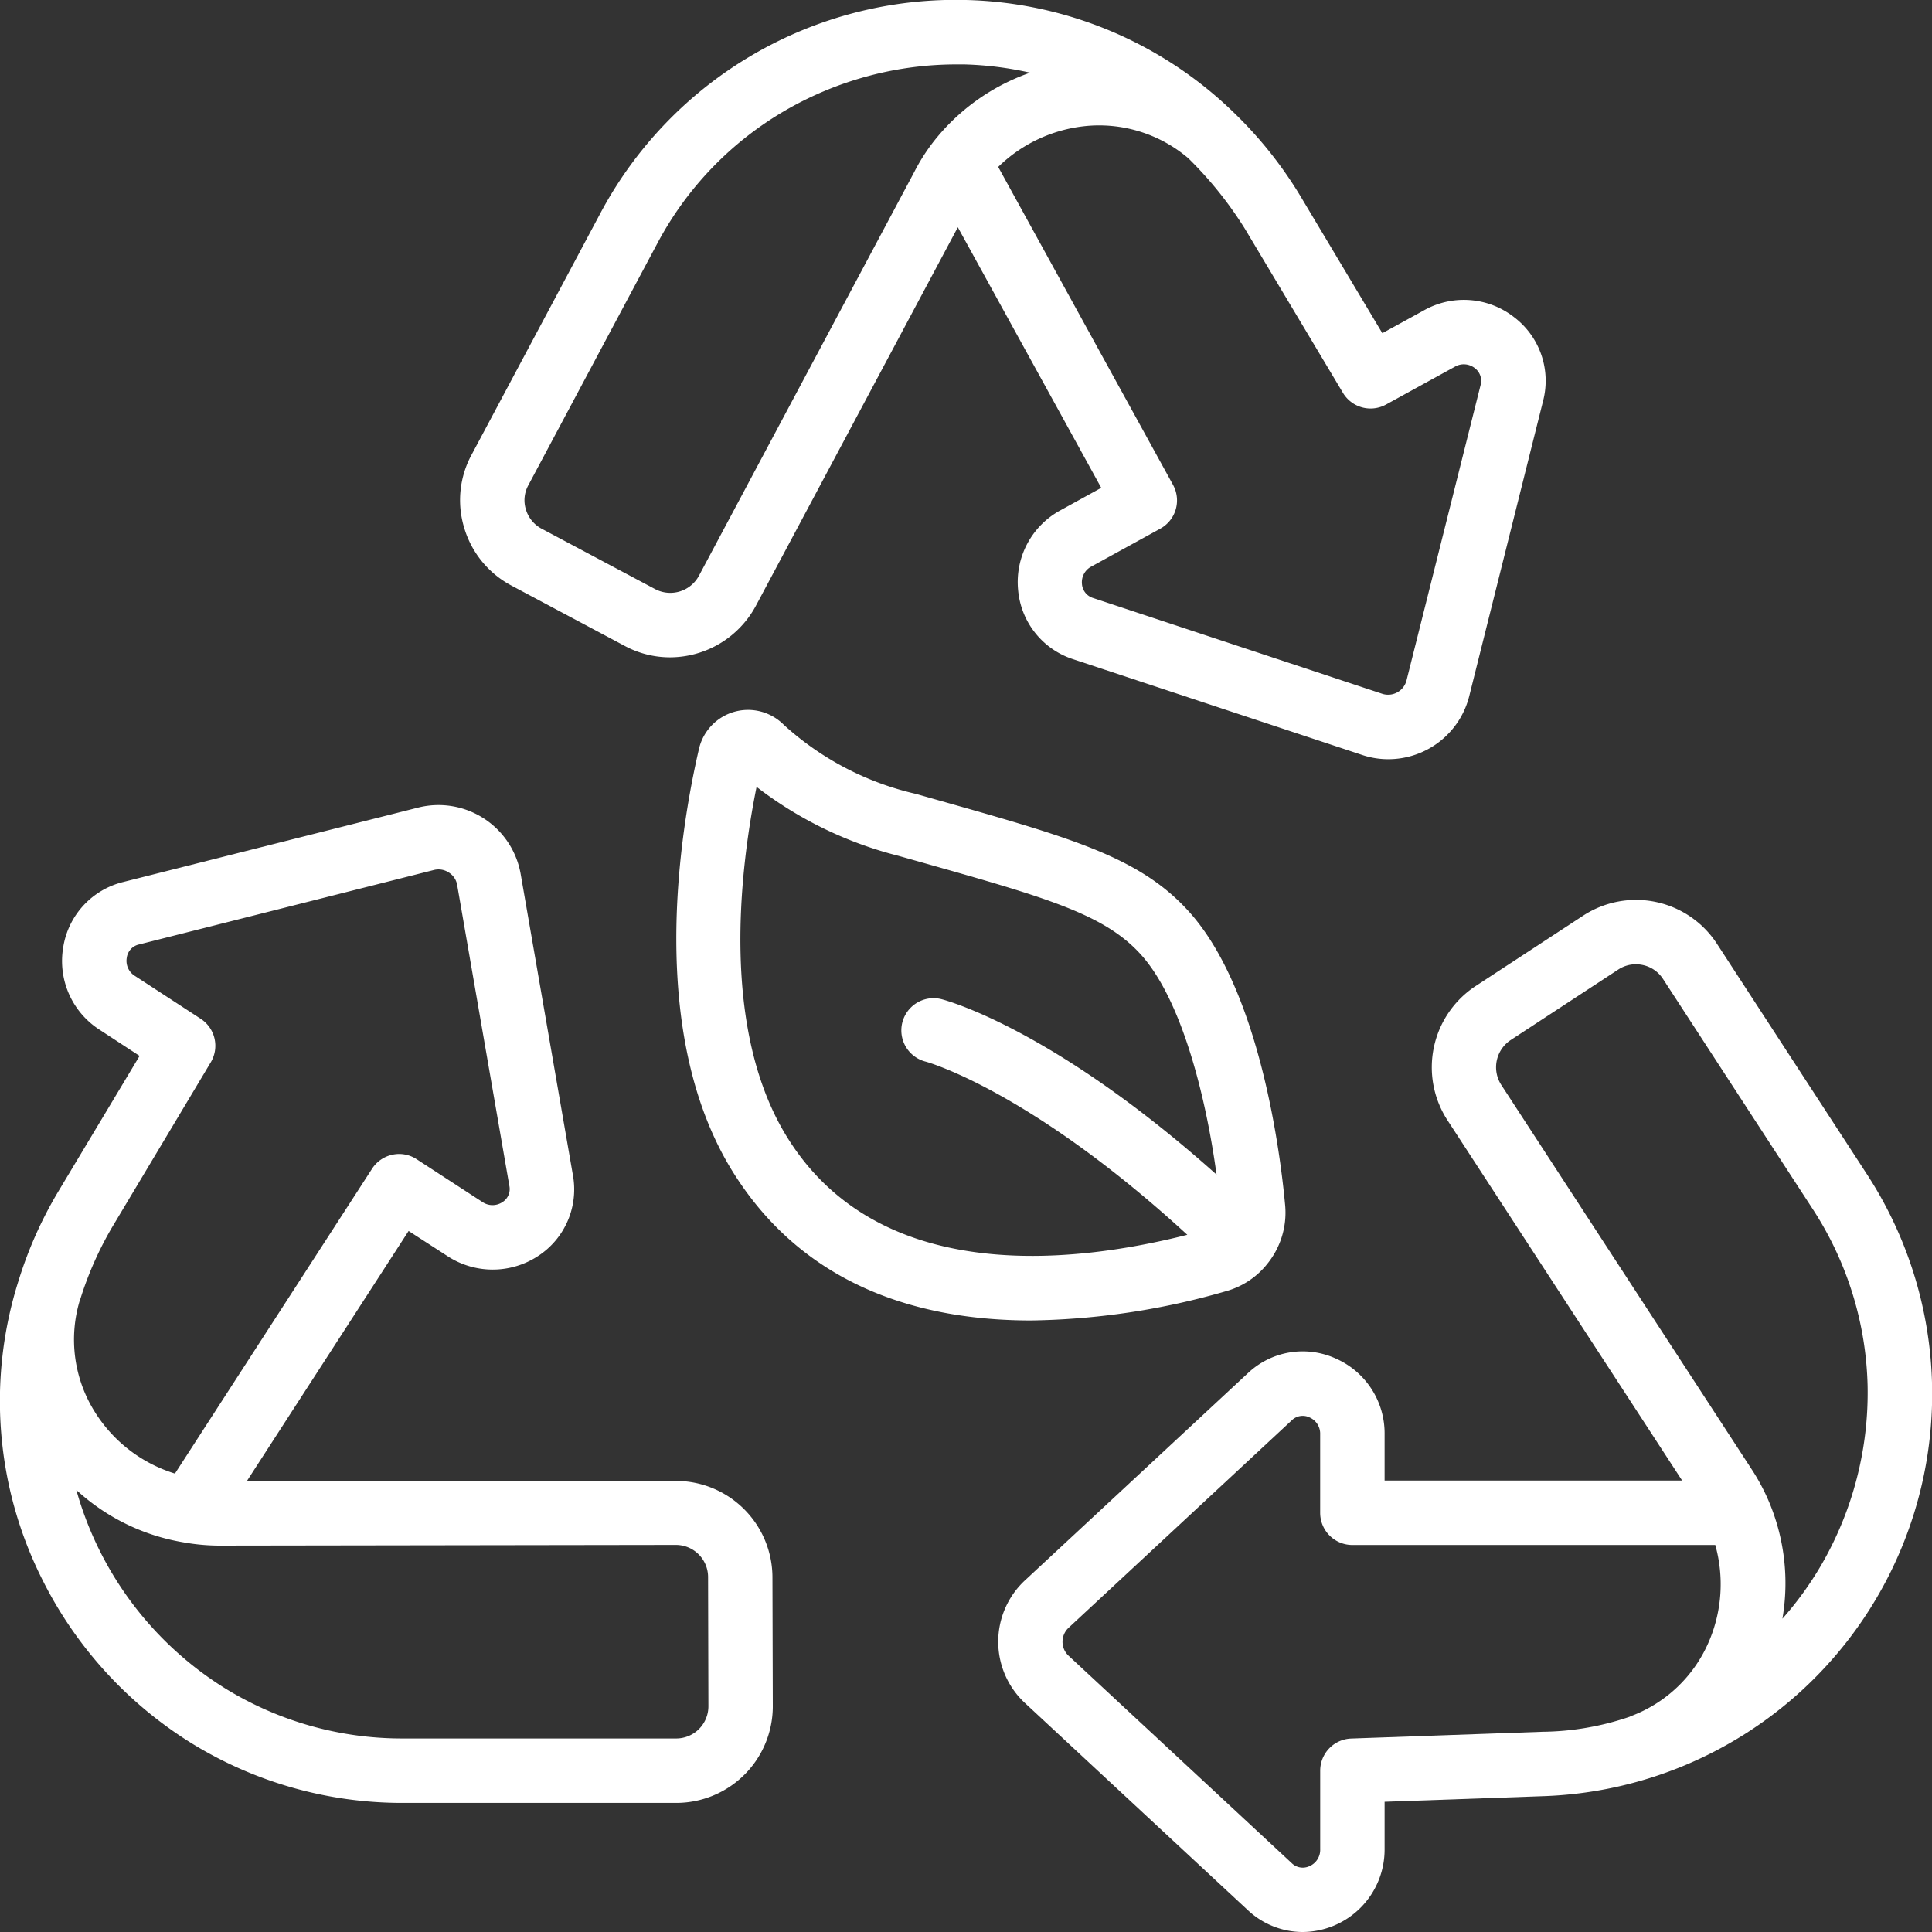
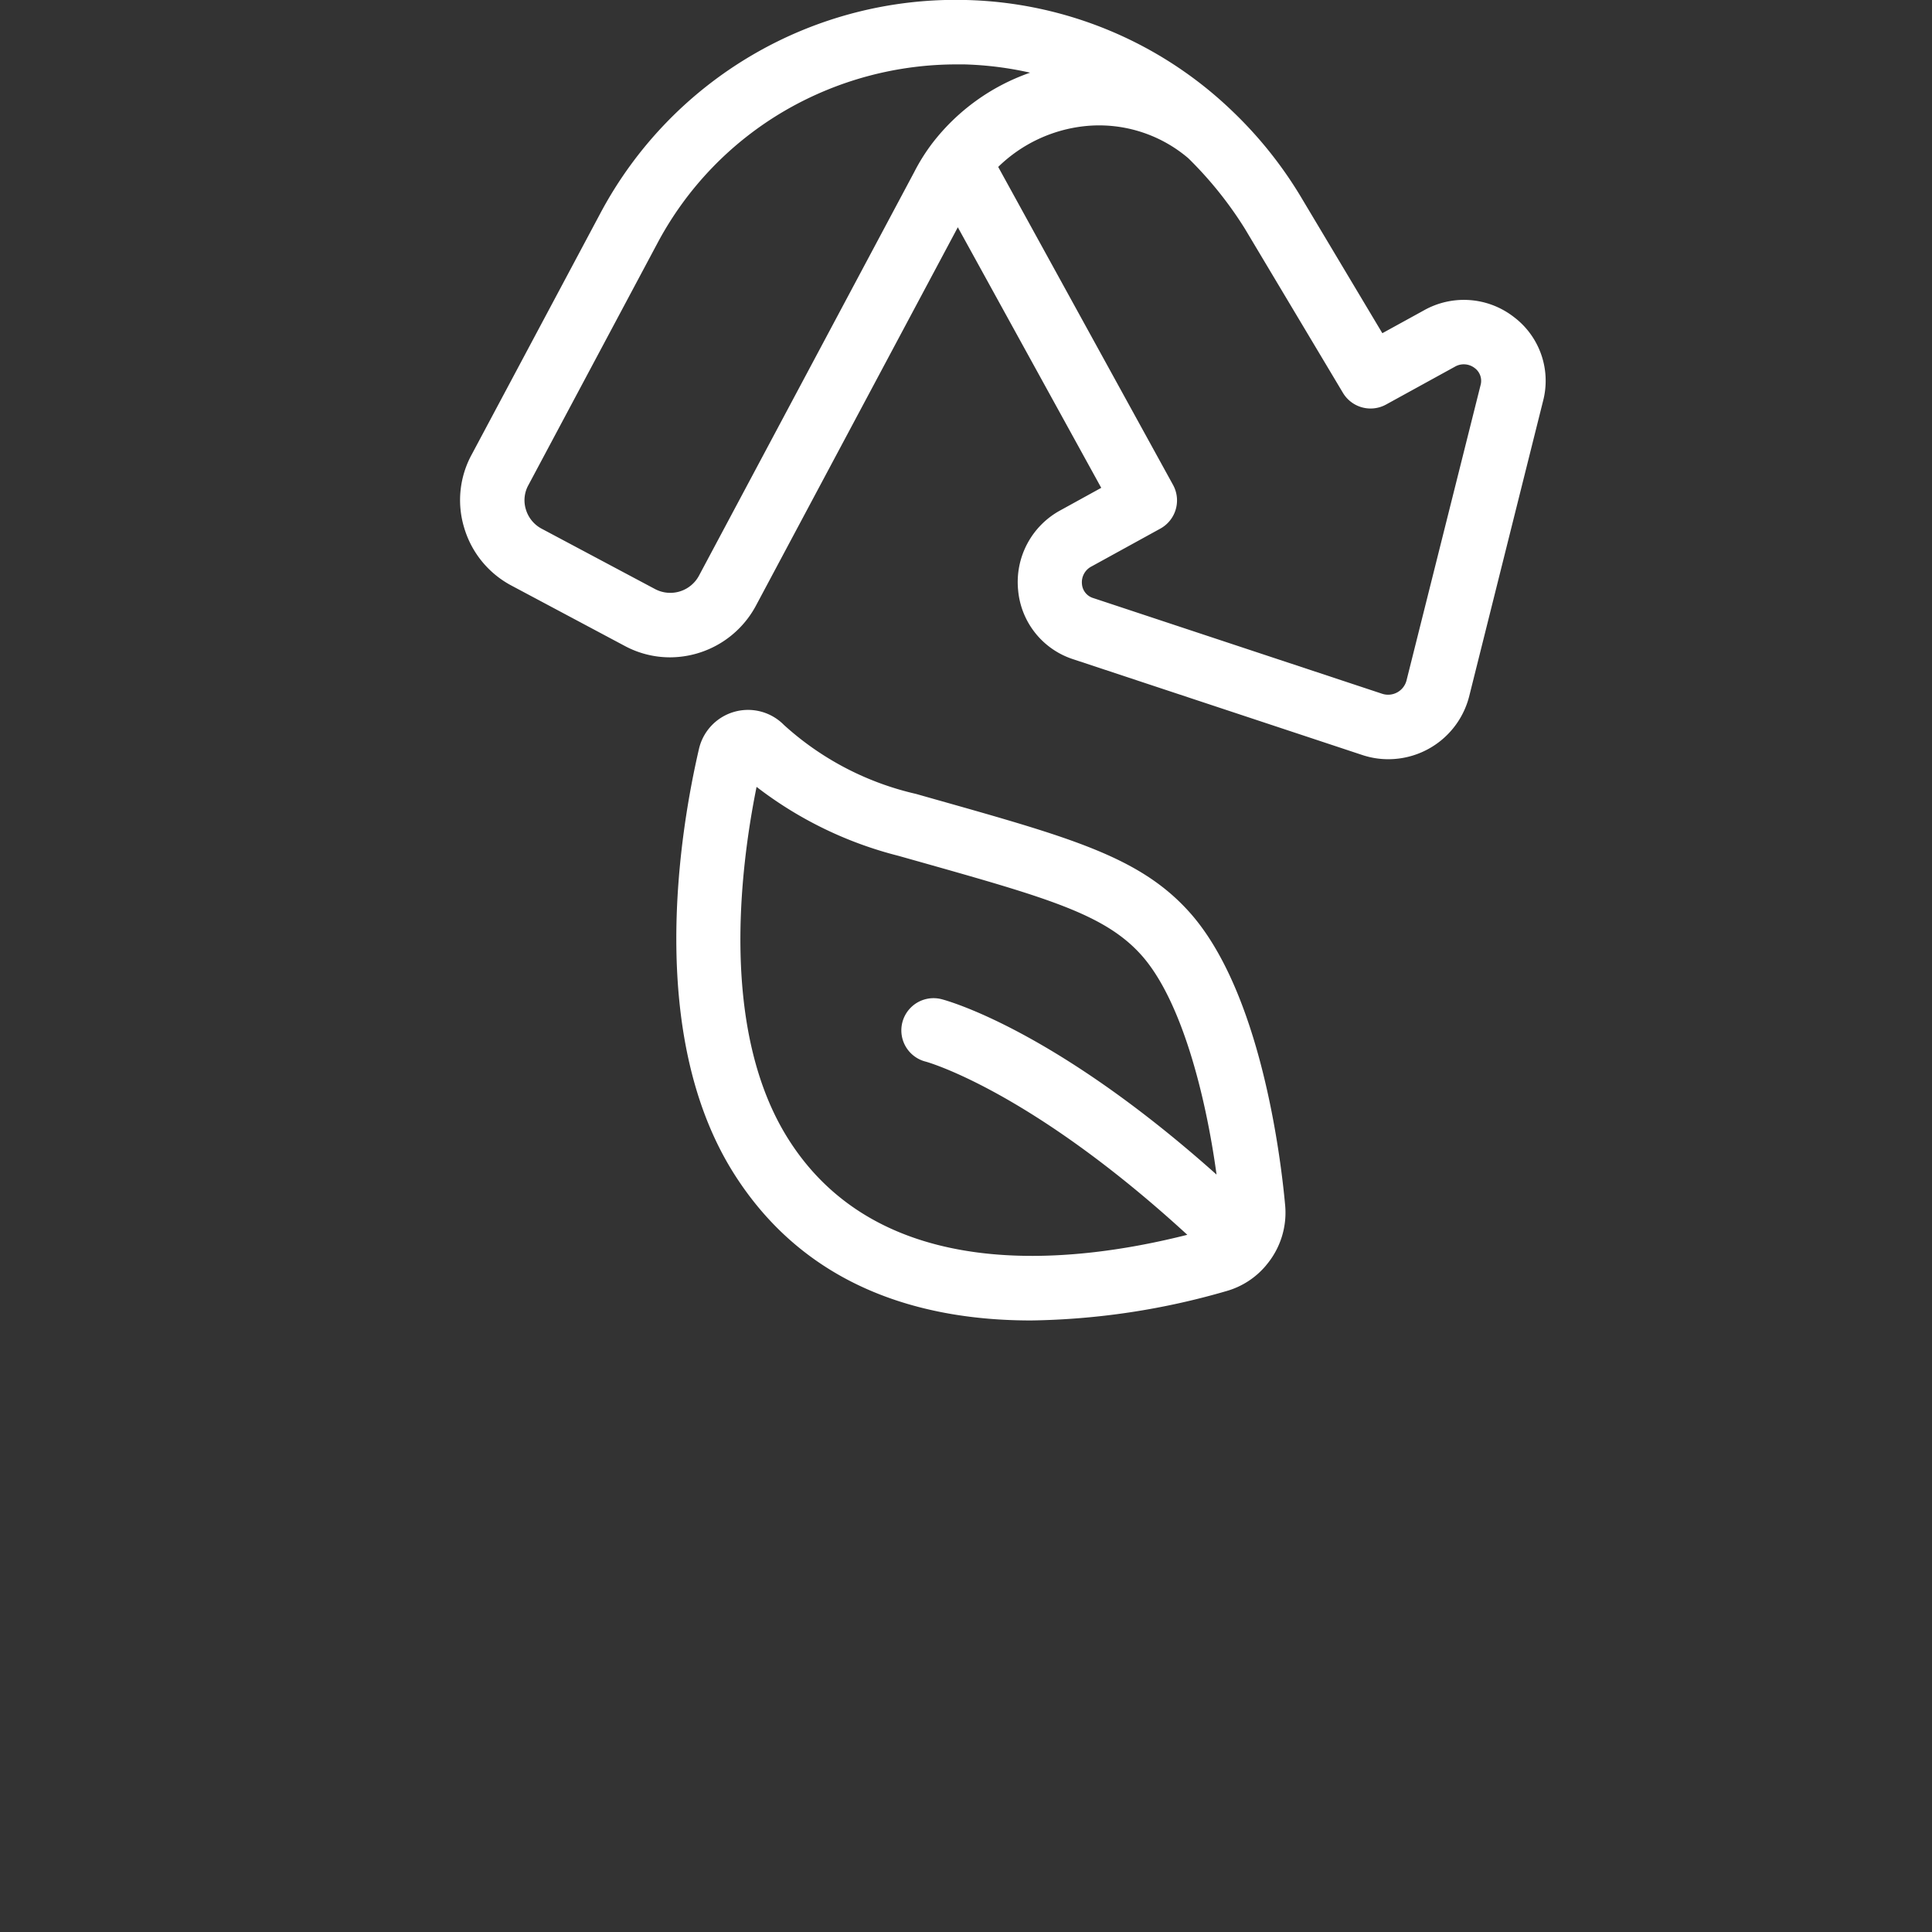
<svg xmlns="http://www.w3.org/2000/svg" id="Icons" viewBox="0 0 60 60" width="300" height="300">
  <rect x="0" y="0" width="60" height="60" fill="#333333" stroke="none" />
  <g transform="matrix(1,0,0,1,0,0)">
    <path d="M38.1,40.092a2.485,2.485,0,0,0,1.217-.792l0,0,.007-.01a2.521,2.521,0,0,0,.588-1.853c-.139-1.524-.767-6.683-3-9.139-1.525-1.681-3.636-2.277-7.839-3.465l-.628-.178a9.111,9.111,0,0,1-4.1-2.142l-.008-.008a1.564,1.564,0,0,0-2.629.749c-.586,2.521-1.652,8.853,1.08,13.185,2.235,3.544,5.828,4.569,9.234,4.569A22.829,22.829,0,0,0,38.1,40.092ZM24.479,35.37c-2.112-3.348-1.507-8.336-.983-10.933A12.056,12.056,0,0,0,27.9,26.578l.628.177c3.956,1.118,5.762,1.628,6.9,2.886,1.246,1.373,2.01,4.325,2.353,6.837-5.06-4.521-8.39-5.409-8.542-5.448a1,1,0,0,0-.493,1.939c.034.008,3.237.892,8.127,5.379C33.2,39.277,27.32,39.878,24.479,35.37Z" fill="#ffffffff" data-original-color="#000000ff" stroke="none" />
-     <path d="M44.949,34.785,52.24,45.979H43V44.545a2.538,2.538,0,0,0-1.536-2.363,2.478,2.478,0,0,0-2.715.468l-6.929,6.44a2.6,2.6,0,0,0,0,3.789l6.93,6.44A2.494,2.494,0,0,0,40.453,60,2.561,2.561,0,0,0,43,57.425V55.956l4.974-.176a12.5,12.5,0,0,0,9.993-19.332L53.328,29.32a3,3,0,0,0-4.159-.885L45.82,30.627A3.02,3.02,0,0,0,44.949,34.785Zm8.138,16.159A4.258,4.258,0,0,1,50.639,53.3c-.009,0-.014.01-.022.013l0,0a8.622,8.622,0,0,1-2.713.469l-5.939.21a1,1,0,0,0-.965,1v2.434a.552.552,0,0,1-.335.53.489.489,0,0,1-.555-.1l-6.93-6.441a.594.594,0,0,1,0-.857l6.929-6.441a.487.487,0,0,1,.555-.1.551.551,0,0,1,.335.53v2.434a1,1,0,0,0,1,1H53.27A4.519,4.519,0,0,1,53.087,50.944ZM46.915,32.3l3.348-2.194a.991.991,0,0,1,.54-.16,1.046,1.046,0,0,1,.214.023.994.994,0,0,1,.632.437l4.64,7.132A10.491,10.491,0,0,1,58,43.026,10.663,10.663,0,0,1,56.563,48.6a10.467,10.467,0,0,1-1.208,1.67,6.506,6.506,0,0,0-.439-3.683,6.4,6.4,0,0,0-.521-.964L46.628,33.7A1.013,1.013,0,0,1,46.915,32.3Z" fill="#ffffffff" data-original-color="#000000ff" stroke="none" />
    <path d="M15.879,18.183l3.527,1.879a2.965,2.965,0,0,0,1.4.352,3.034,3.034,0,0,0,2.664-1.593L29.746,7.058,34.2,15.15l-1.253.69a2.534,2.534,0,0,0-1.329,2.481,2.485,2.485,0,0,0,1.719,2.155l8.972,2.972a2.551,2.551,0,0,0,.806.13,2.592,2.592,0,0,0,2.512-1.954l2.294-9.169a2.481,2.481,0,0,0-.9-2.605,2.53,2.53,0,0,0-2.808-.207l-1.283.705L40.377,6.075a12.743,12.743,0,0,0-2.105-2.623A12.362,12.362,0,0,0,30,0,12.5,12.5,0,0,0,18.646,6.621l-3.994,7.49a2.954,2.954,0,0,0-.238,2.274A2.99,2.99,0,0,0,15.879,18.183ZM36.905,4.915A11.89,11.89,0,0,1,38.659,7.1l3.047,5.1a1,1,0,0,0,1.34.363l2.129-1.17a.551.551,0,0,1,.624.038.494.494,0,0,1,.18.535l-2.3,9.173a.591.591,0,0,1-.747.409l-8.975-2.973a.494.494,0,0,1-.356-.439.551.551,0,0,1,.3-.546l2.13-1.171a1,1,0,0,0,.4-1.358L31,5.184a4.531,4.531,0,0,1,2.684-1.266A4.269,4.269,0,0,1,36.905,4.915ZM16.412,15.062l4-7.5a10.425,10.425,0,0,1,3.981-4.135A10.621,10.621,0,0,1,29.748,2h.2a10.574,10.574,0,0,1,2.043.257,6.542,6.542,0,0,0-3.024,2.174,5.954,5.954,0,0,0-.573.909L21.709,17.875a1.011,1.011,0,0,1-1.36.422l-3.528-1.878a1,1,0,0,1-.49-.6A.968.968,0,0,1,16.412,15.062Z" fill="#ffffffff" data-original-color="#000000ff" stroke="none" />
-     <path d="M5.955,54.142a12.458,12.458,0,0,0,6.515,1.849H21a3,3,0,0,0,3-3v0l-.011-4a3,3,0,0,0-3-3L7.664,46l5.026-7.771,1.2.776a2.566,2.566,0,0,0,2.823,0,2.469,2.469,0,0,0,1.076-2.527l-1.618-9.329A2.591,2.591,0,0,0,13,25.077L3.833,27.39a2.484,2.484,0,0,0-1.87,2.03,2.536,2.536,0,0,0,1.149,2.572l1.223.8L1.772,37.067a12.708,12.708,0,0,0-1.194,2.7l0,0A12.335,12.335,0,0,0,1.337,49.1,12.6,12.6,0,0,0,5.955,54.142ZM20.99,47.979a1,1,0,0,1,1,1.005L22,52.99a1,1,0,0,1-1,1H12.474A10.464,10.464,0,0,1,7,52.439a10.613,10.613,0,0,1-4.63-6.168A6.482,6.482,0,0,0,5.708,47.9,6.378,6.378,0,0,0,6.788,48Zm-18.5-7.62h0a10.686,10.686,0,0,1,1-2.26L6.546,32.99a1,1,0,0,0-.313-1.351L4.2,30.314a.549.549,0,0,1-.263-.57.488.488,0,0,1,.386-.414l9.163-2.314a.58.58,0,0,1,.457.084.564.564,0,0,1,.254.379l1.62,9.341a.48.48,0,0,1-.213.513.557.557,0,0,1-.627-.007L12.938,36a.985.985,0,0,0-.752-.139,1,1,0,0,0-.631.435L5.433,45.763a4.492,4.492,0,0,1-2.479-1.9A4.221,4.221,0,0,1,2.486,40.359Z" fill="#ffffffff" data-original-color="#000000ff" stroke="none" />
  </g>
</svg>